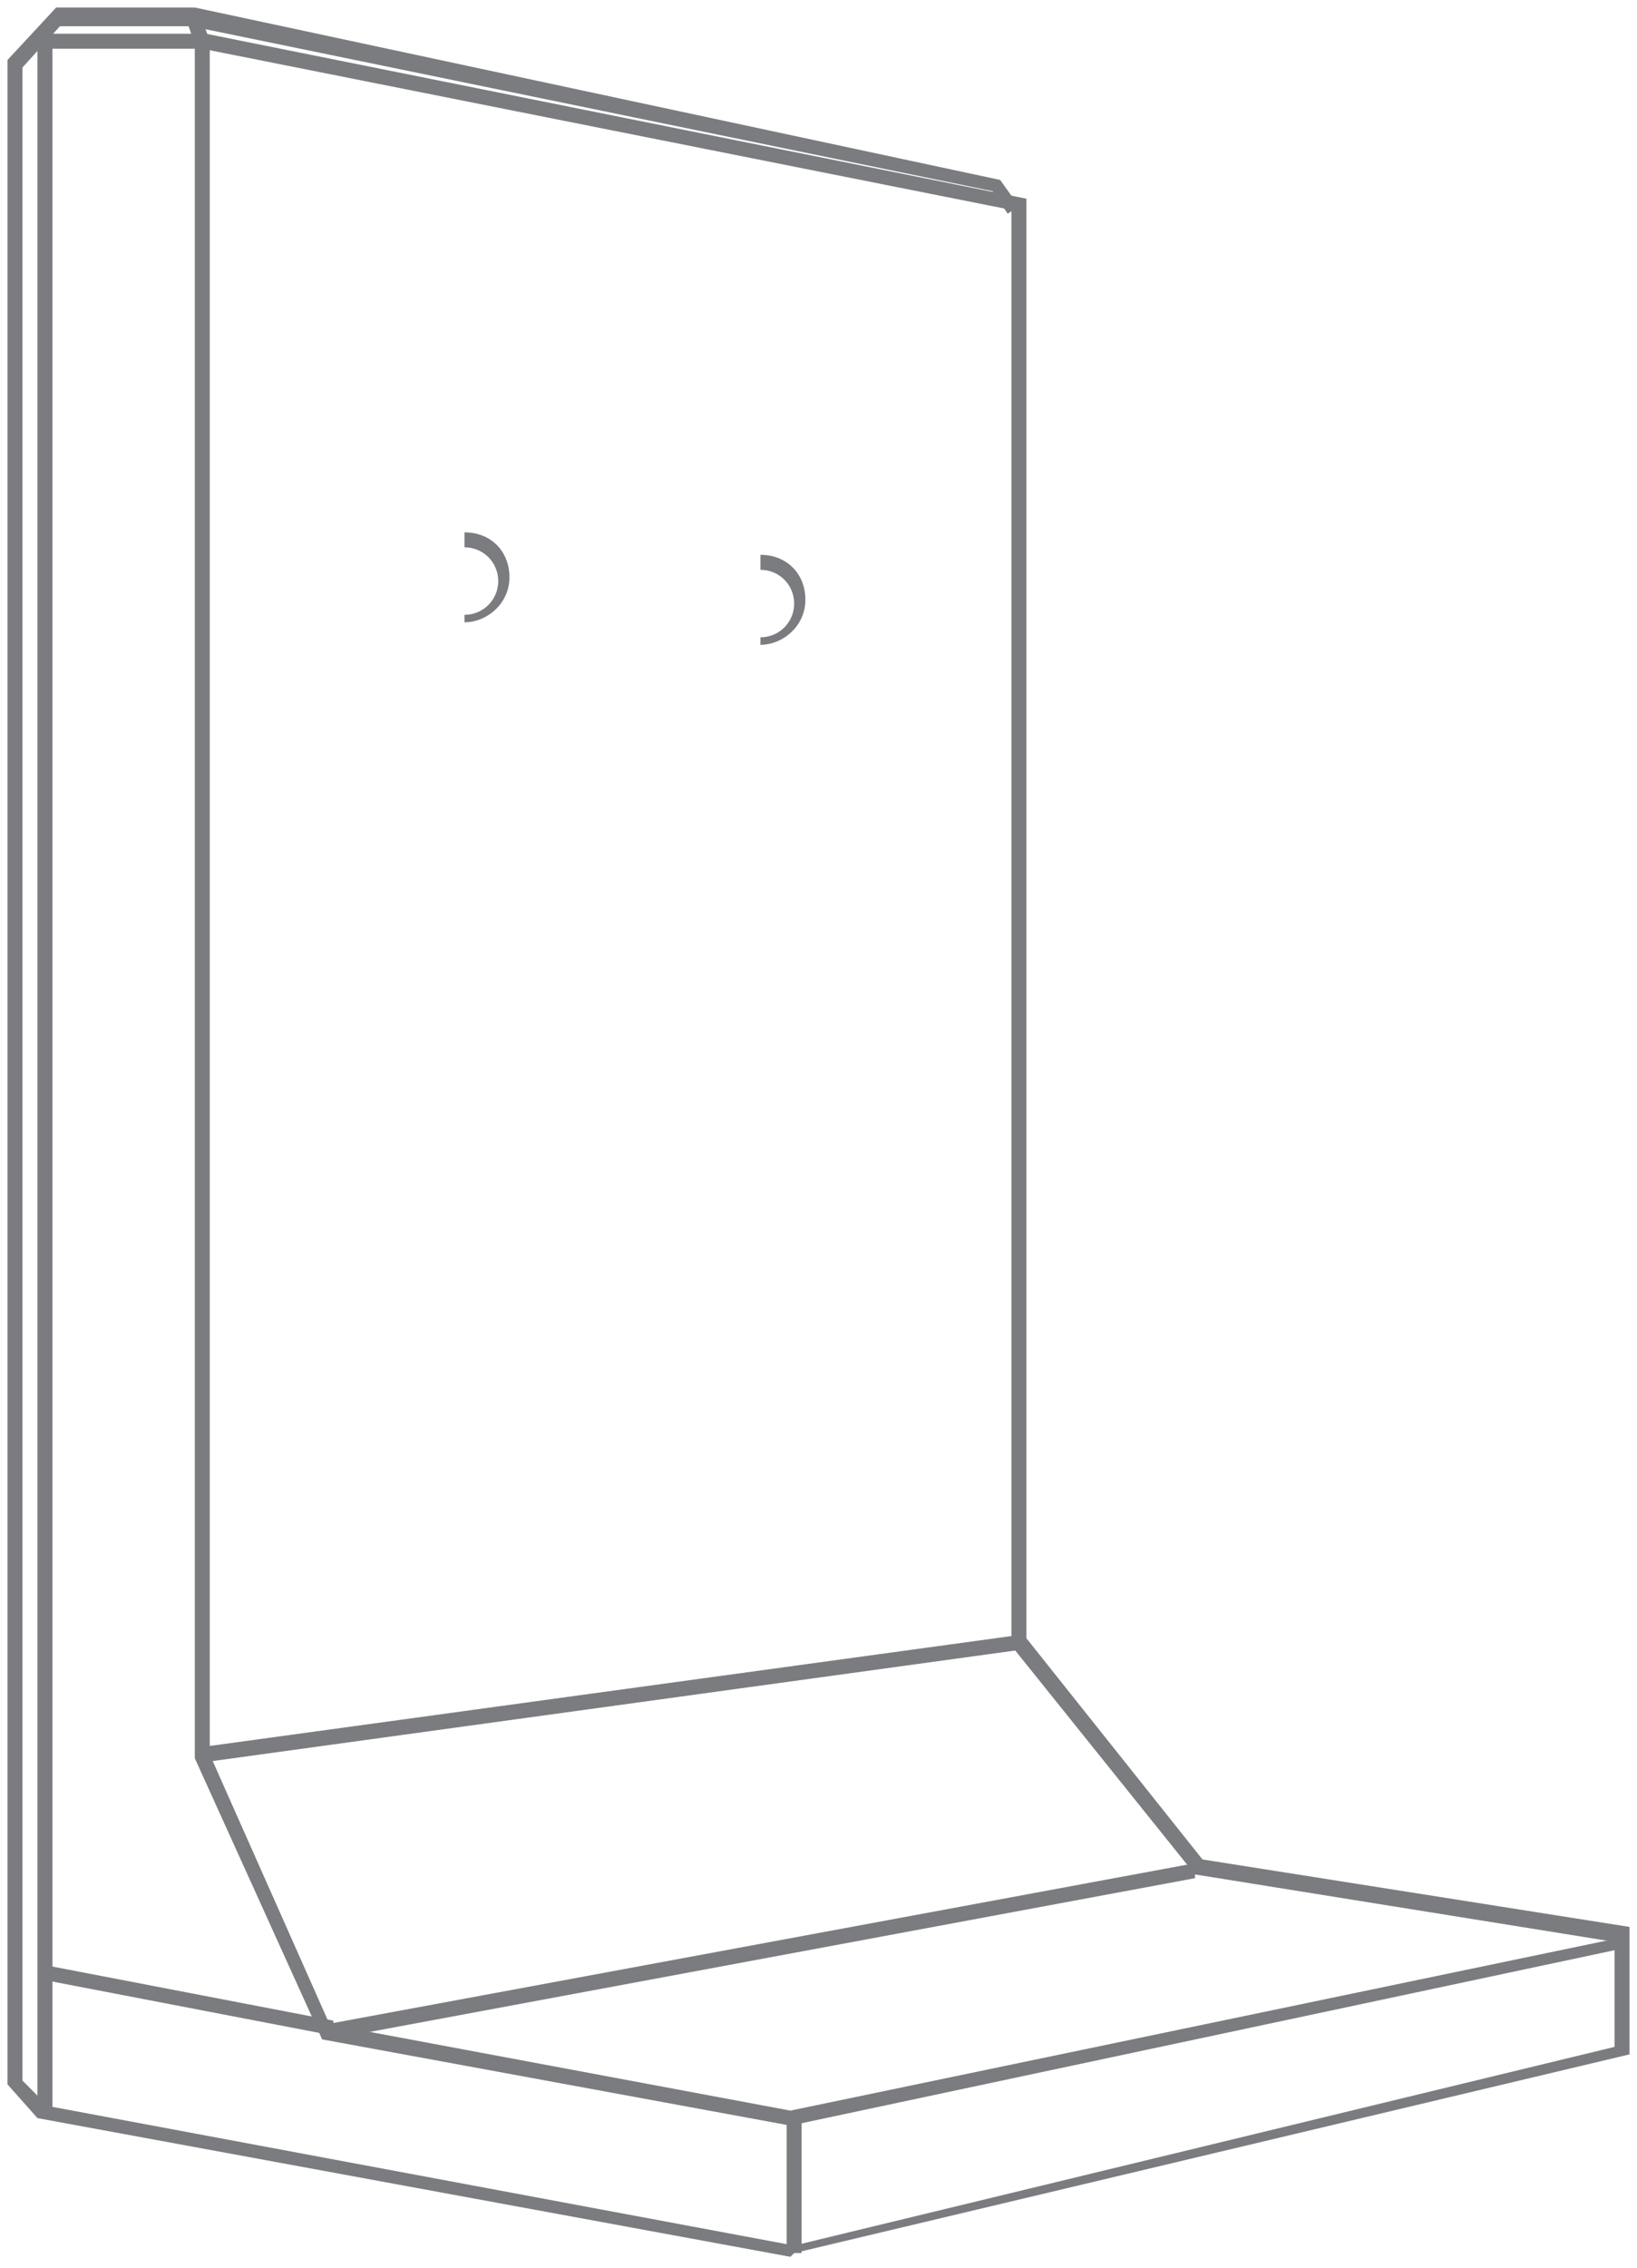
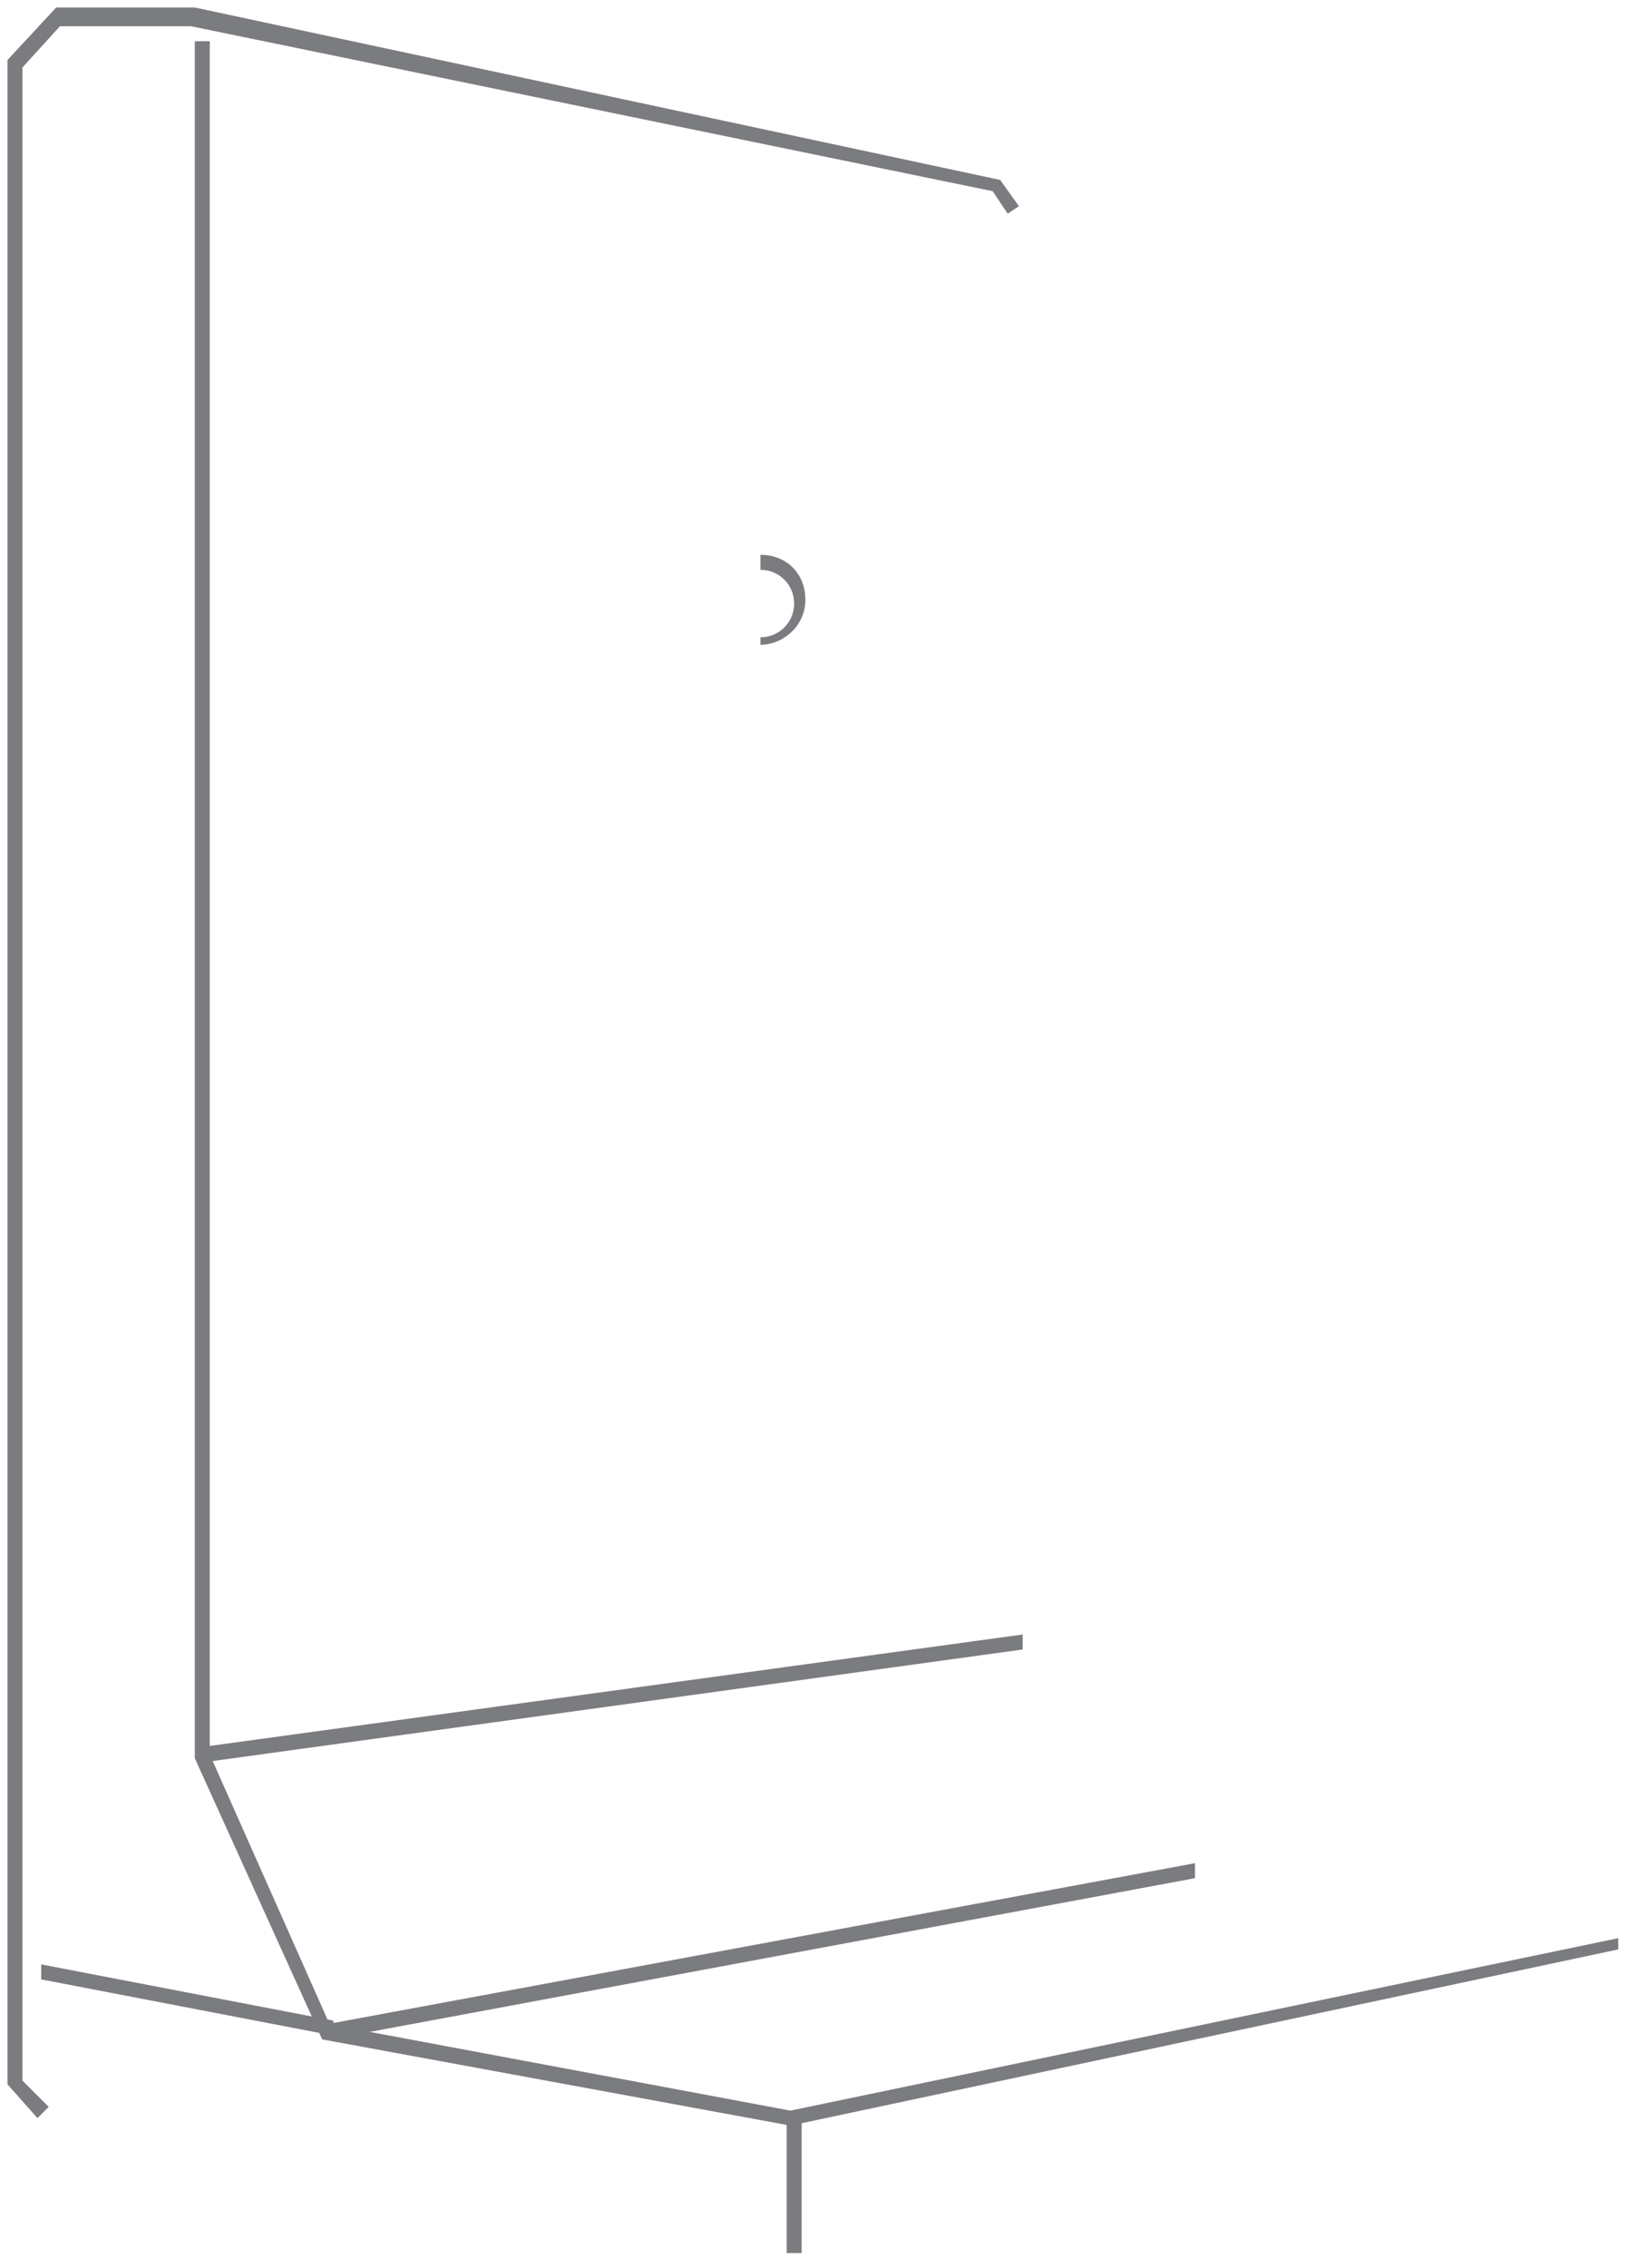
<svg xmlns="http://www.w3.org/2000/svg" id="Ebene_1" version="1.1" viewBox="0 0 43.7 60.5">
  <defs>
    <style>
      .st0 {
        fill: #7b7c7f;
      }
    </style>
  </defs>
-   <path class="st0" d="M21.1,60.2L1,56.5V.9h4.5l21.9,4.4v38.4s4.7,5.9,4.7,5.9l11.4,1.8v3.4l-22.3,5.3ZM1.4,56.2l19.8,3.7,21.9-5.3v-2.8l-11.2-1.8h0c0,0-4.9-6.1-4.9-6.1h0c0,0,0-38.3,0-38.3L5.4,1.3H1.4v54.8Z" />
  <path class="st0" d="M21.1,56.7h0s-12.5-2.3-12.5-2.3l-3.4-7.5V1.1h.4v45.7l3.2,7.2,12.3,2.3,22.1-4.6v.3c0,0-22.1,4.7-22.1,4.7Z" />
  <path class="st0" d="M5.4,46.6l21.9-3v.4c0,0-21.8,3-21.8,3v-.4Z" />
  <path class="st0" d="M8.7,54l23.2-4.3v.4c0,0-23.1,4.3-23.1,4.3v-.4Z" />
  <path class="st0" d="M1.5.2L.2,1.6v54l.8.9.3-.3-.7-.7V1.8l1-1.1h3.5l21.4,4.4.4.6.3-.2-.5-.7L5.2.2H1.5Z" />
-   <path class="st0" d="M5,.6h.4c0-.1.2.5.2.5h-.4c0,.1-.2-.5-.2-.5Z" />
  <path class="st0" d="M1.1,52.8v-.4c0,0,7.8,1.5,7.8,1.5v.4c0,0-7.8-1.5-7.8-1.5Z" />
-   <path class="st0" d="M12.4,16.8v-.4c.5,0,.9-.4.9-.9,0-.5-.4-.9-.9-.9h0v-.4c.7,0,1.2.5,1.2,1.2,0,0,0,0,0,0,0,.7-.6,1.2-1.2,1.2" />
  <path class="st0" d="M20.3,17.4v-.4c.5,0,.9-.4.9-.9,0-.5-.4-.9-.9-.9h0v-.4c.7,0,1.2.5,1.2,1.2,0,0,0,0,0,0,0,.7-.6,1.2-1.2,1.2" />
  <path class="st0" d="M21,56.4h.4v3.7h-.4v-3.7Z" />
</svg>